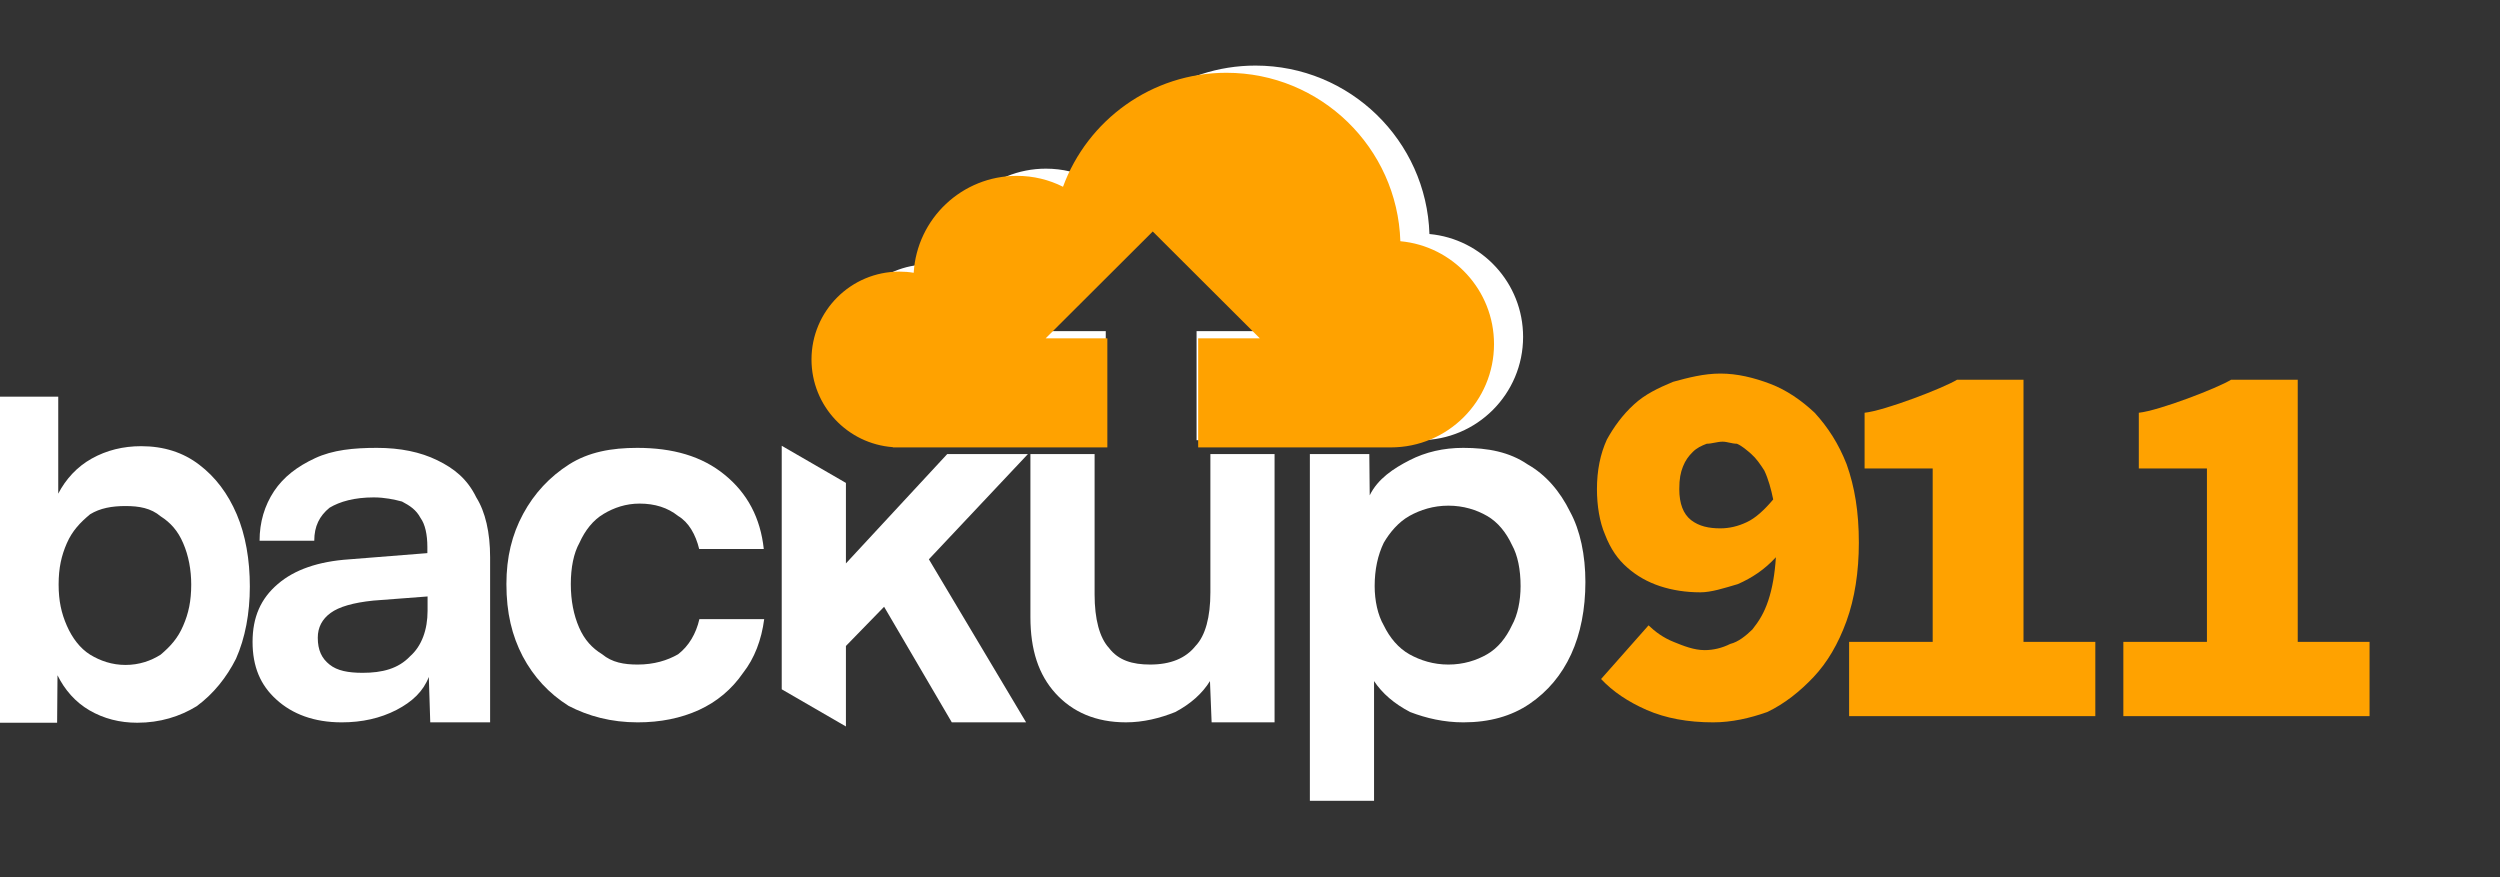
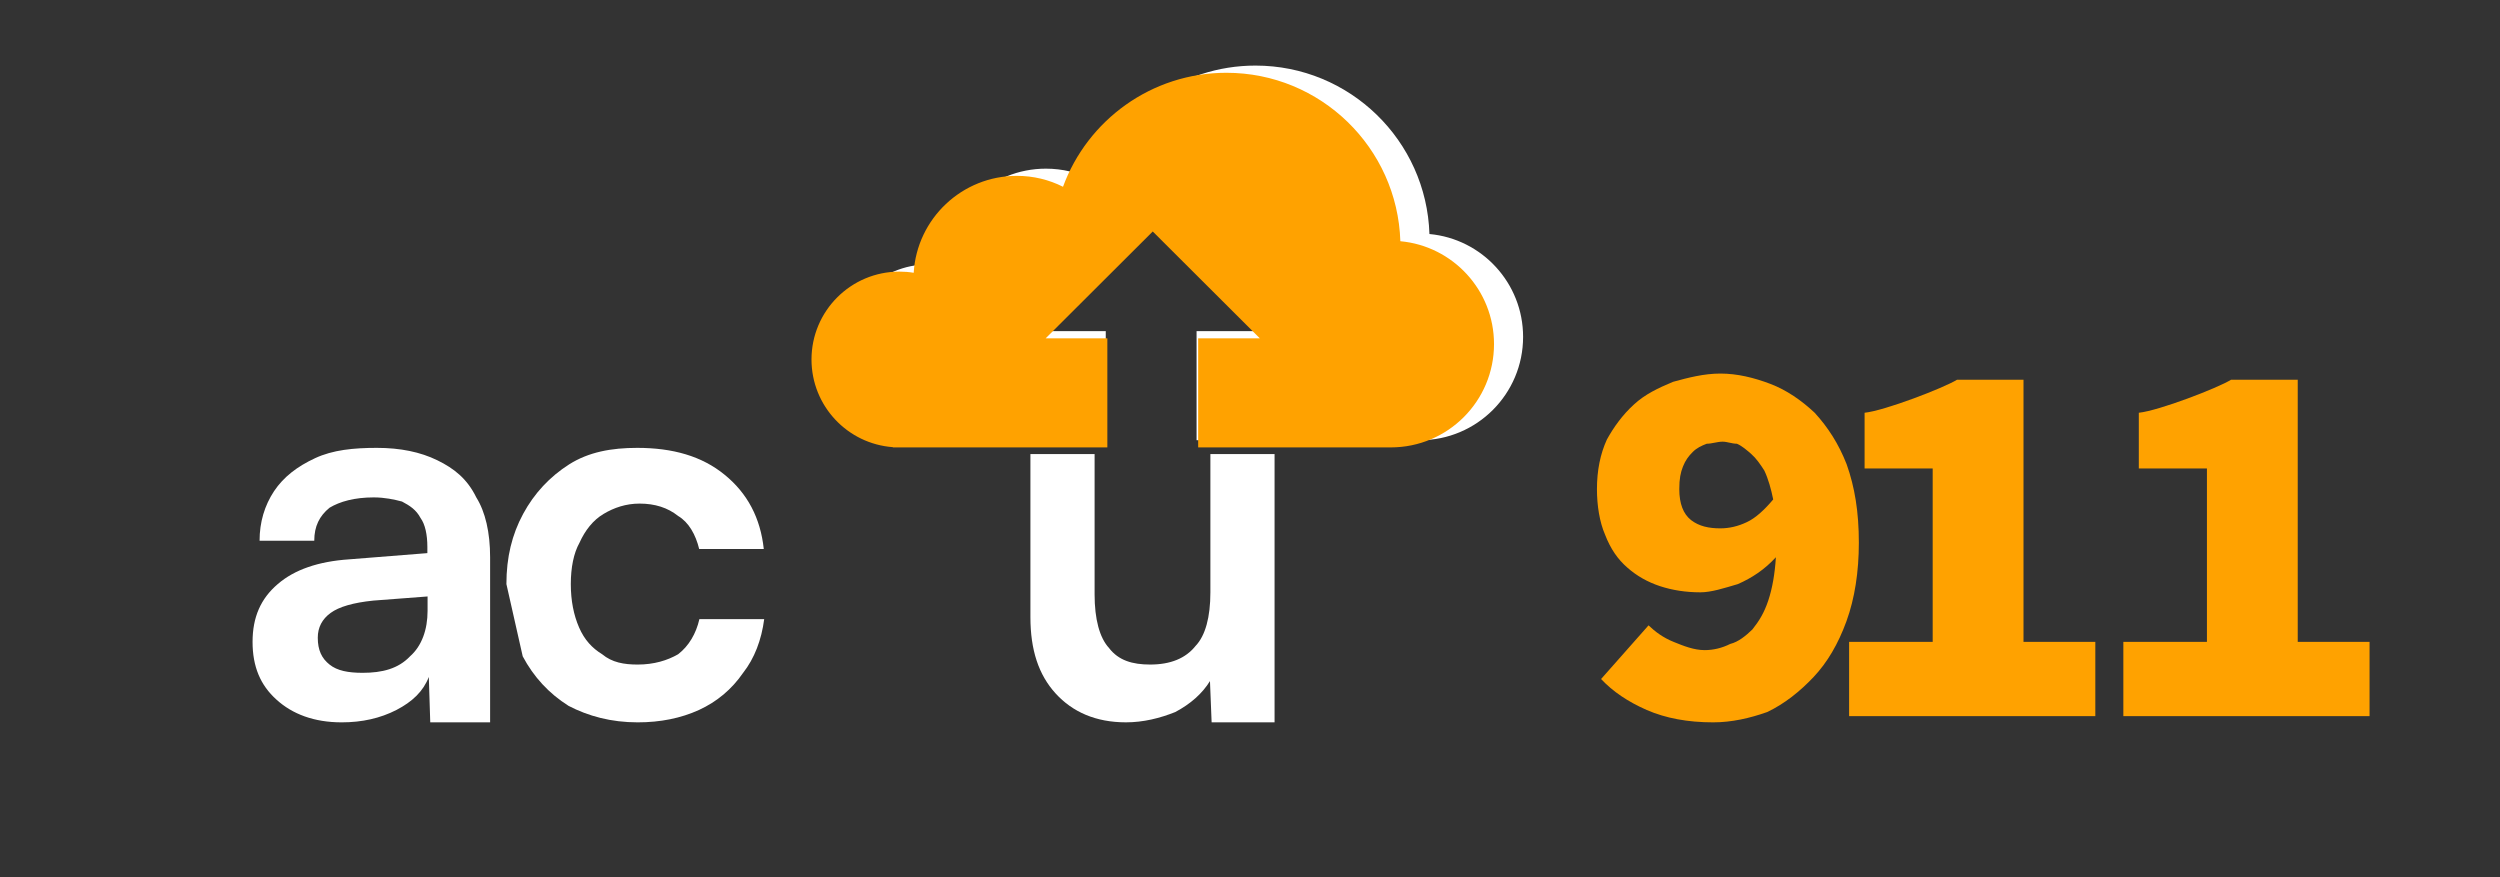
<svg xmlns="http://www.w3.org/2000/svg" width="687" height="241" viewBox="0 0 687 241" fill="none">
  <rect x="0" y="0" width="687" height="241" fill="#333333" stroke="none" />
  <g clip-path="url(#clip0_65_2)">
    <path fill-rule="evenodd" clip-rule="evenodd" d="M303.863 120.971H253.351V120.903C240.844 119.978 230.992 109.549 230.992 96.815C230.992 83.478 241.809 72.66 255.147 72.66C256.487 72.66 257.801 72.767 259.075 72.982C259.973 58.117 272.318 46.347 287.412 46.347C291.983 46.347 296.285 47.419 300.106 49.349C306.821 31.066 324.394 18.023 345.011 18.023C370.908 18.023 391.992 38.612 392.811 64.31C407.247 65.636 418.547 77.794 418.547 92.579C418.547 108.263 405.84 120.971 390.156 120.971H328.818V91.002H345.776L316.341 61.637L286.905 91.002H303.863V120.971Z" fill="white" />
-     <path fill-rule="evenodd" clip-rule="evenodd" d="M15.697 198.607H0V153V109H16.005V135.654C18.064 131.684 21.152 128.279 25.218 126.01C29.284 123.742 33.812 122.611 38.805 122.611C44.981 122.611 50.333 124.31 54.759 127.713C59.237 131.116 62.635 135.653 65.053 141.324C67.472 146.996 68.656 153.8 68.656 161.173C68.656 168.546 67.371 175.357 64.849 181.029C62.276 186.133 58.672 190.669 54.04 194.072C49.408 196.908 43.952 198.607 37.724 198.607C32.886 198.607 28.511 197.476 24.6 195.207C20.688 192.939 17.757 189.533 15.801 185.563L15.697 198.607ZM18.373 171.952C16.881 168.55 16.109 165.149 16.109 160.612C16.109 156.075 16.881 152.668 18.373 149.265C19.866 145.862 22.029 143.593 24.757 141.324C27.536 139.623 30.776 139.06 34.482 139.06C38.239 139.06 41.481 139.623 44.157 141.892C46.834 143.593 48.892 145.862 50.333 149.265C51.826 152.668 52.548 156.642 52.548 160.612C52.548 165.149 51.826 168.55 50.333 171.952C48.892 175.355 46.834 177.625 44.157 179.893C41.481 181.595 38.239 182.725 34.482 182.725C30.776 182.725 27.536 181.595 24.757 179.893C22.029 178.192 19.866 175.355 18.373 171.952Z" fill="white" />
    <path d="M93.905 198.502C86.306 198.502 80.348 196.235 75.981 192.264C71.558 188.294 69.404 183.188 69.404 176.383C69.404 169.577 71.673 164.478 76.324 160.508C80.918 156.538 87.496 154.27 96.003 153.702L117.441 151.999V150.296C117.441 146.893 116.816 144.057 115.568 142.355C114.377 140.087 112.621 138.955 110.466 137.821C108.311 137.253 105.7 136.685 102.694 136.685C97.42 136.685 93.394 137.822 90.558 139.524C87.779 141.792 86.359 144.623 86.359 148.593H71.332C71.332 143.489 72.694 138.952 75.303 134.982C77.968 131.012 81.71 128.174 86.588 125.906C91.465 123.637 97.137 123.074 103.546 123.074C110.011 123.074 115.511 124.205 120.162 126.474C124.812 128.742 128.387 131.581 130.882 136.685C133.378 140.655 134.683 146.329 134.683 153.135V198.502H118.233L117.839 186.027C116.308 189.997 113.299 192.834 108.932 195.103C104.508 197.372 99.52 198.502 93.905 198.502ZM99.631 184.891C105.076 184.891 109.445 183.759 112.678 180.357C115.91 177.521 117.496 172.985 117.496 167.881V163.907L102.58 165.043C97.079 165.61 93.167 166.74 90.842 168.442C88.517 170.143 87.325 172.412 87.325 175.247C87.325 178.65 88.403 180.919 90.558 182.62C92.656 184.322 95.718 184.891 99.631 184.891Z" fill="white" />
-     <path d="M139.162 160.508C139.162 153.135 140.693 146.891 143.756 141.22C146.818 135.548 151.073 131.012 156.404 127.609C161.792 124.206 168.028 123.074 175.118 123.074C184.873 123.074 192.871 125.343 199.11 130.447C205.405 135.552 208.978 142.357 209.886 150.864H192.135C191.171 146.894 189.239 143.489 186.347 141.788C183.511 139.519 179.998 138.388 175.744 138.388C172.001 138.388 168.711 139.518 165.875 141.22C162.983 142.921 160.771 145.758 159.239 149.161C157.651 151.996 156.858 155.971 156.858 160.508C156.858 165.045 157.651 169.013 159.125 172.416C160.6 175.819 162.698 178.087 165.477 179.789C168.199 182.057 171.489 182.62 175.232 182.62C179.712 182.62 183.398 181.49 186.347 179.789C189.296 177.52 191.283 174.115 192.19 170.145H210C209.263 175.816 207.332 180.921 204.212 184.891C201.093 189.428 197.01 192.834 192.076 195.103C187.085 197.372 181.47 198.502 175.232 198.502C167.972 198.502 161.679 196.803 156.235 193.968C150.847 190.565 146.647 186.028 143.641 180.357C140.692 174.685 139.162 168.448 139.162 160.508Z" fill="white" />
-     <path d="M232.459 199.631L214.818 189.419V122.5L232.459 132.705V154.824L260.304 124.771H282.479L255.257 153.696L281.97 198.496H261.553L242.951 166.739L232.459 177.512V199.631Z" fill="white" />
+     <path d="M139.162 160.508C139.162 153.135 140.693 146.891 143.756 141.22C146.818 135.548 151.073 131.012 156.404 127.609C161.792 124.206 168.028 123.074 175.118 123.074C184.873 123.074 192.871 125.343 199.11 130.447C205.405 135.552 208.978 142.357 209.886 150.864H192.135C191.171 146.894 189.239 143.489 186.347 141.788C183.511 139.519 179.998 138.388 175.744 138.388C172.001 138.388 168.711 139.518 165.875 141.22C162.983 142.921 160.771 145.758 159.239 149.161C157.651 151.996 156.858 155.971 156.858 160.508C156.858 165.045 157.651 169.013 159.125 172.416C160.6 175.819 162.698 178.087 165.477 179.789C168.199 182.057 171.489 182.62 175.232 182.62C179.712 182.62 183.398 181.49 186.347 179.789C189.296 177.52 191.283 174.115 192.19 170.145H210C209.263 175.816 207.332 180.921 204.212 184.891C201.093 189.428 197.01 192.834 192.076 195.103C187.085 197.372 181.47 198.502 175.232 198.502C167.972 198.502 161.679 196.803 156.235 193.968C150.847 190.565 146.647 186.028 143.641 180.357Z" fill="white" />
    <path d="M332.614 124.773H350.251V198.498H332.953L332.5 187.158C330.401 190.561 327.227 193.398 322.973 195.667C318.72 197.368 314.182 198.498 309.418 198.498C301.137 198.498 294.729 195.662 290.078 190.557C285.427 185.453 283.158 178.648 283.158 169.573V124.773H300.795V163.336C300.795 170.141 302.157 175.246 304.765 178.082C307.374 181.485 311.176 182.617 316.054 182.617C321.668 182.617 325.807 180.917 328.529 177.514C331.252 174.678 332.614 169.574 332.614 162.768V124.773Z" fill="white" />
-     <path d="M359.951 220.054V124.777H376.286L376.397 136.117C378.609 131.58 382.919 128.742 387.343 126.474C391.766 124.205 396.701 123.074 402.089 123.074C408.895 123.074 414.794 124.206 419.785 127.609C424.776 130.445 428.689 134.981 431.468 140.652C434.247 145.756 435.667 152.567 435.667 159.94C435.667 167.313 434.36 174.117 431.751 179.789C429.143 185.46 425.343 189.997 420.352 193.4C415.362 196.803 409.294 198.502 402.148 198.502C396.817 198.502 391.94 197.372 387.516 195.671C383.149 193.402 379.857 190.565 377.588 187.162V220.054H359.951ZM377.758 161.069C377.758 165.039 378.609 169.012 380.253 171.848C381.898 175.251 384.281 178.087 387.287 179.789C390.35 181.49 393.924 182.62 398.008 182.62C402.148 182.62 405.72 181.49 408.67 179.789C411.619 178.087 413.887 175.251 415.475 171.848C417.063 169.012 417.857 165.039 417.857 161.069C417.857 156.531 417.063 152.564 415.475 149.728C413.887 146.326 411.619 143.489 408.67 141.788C405.72 140.086 402.148 138.956 398.008 138.956C393.924 138.956 390.35 140.086 387.287 141.788C384.281 143.489 381.898 146.325 380.253 149.161C378.609 152.564 377.758 156.531 377.758 161.069Z" fill="white" />
    <path d="M472.758 145.192C475.197 145.192 477.635 144.623 480.017 143.489C482.456 142.355 484.894 140.087 487.276 137.251C486.709 134.416 485.914 131.579 484.836 129.31C483.758 127.609 482.568 125.91 481.264 124.776C479.959 123.642 478.654 122.504 477.293 121.937C475.932 121.937 474.629 121.37 473.382 121.37C471.907 121.37 470.431 121.937 469.013 121.937C467.538 122.504 466.291 123.074 465.157 124.208C464.023 125.342 463.172 126.474 462.491 128.175C461.811 129.877 461.47 131.577 461.47 134.413C461.47 138.383 462.548 141.22 464.703 142.921C466.915 144.623 469.582 145.192 472.758 145.192ZM453.02 171.847C454.779 173.548 457.049 175.247 459.885 176.381C462.664 177.515 465.5 178.652 468.449 178.652C470.831 178.652 473.211 178.083 475.479 176.949C477.748 176.382 479.789 174.683 481.547 172.982C483.362 170.713 484.782 168.444 485.916 165.041C487.05 161.638 487.73 157.67 488.014 153.133C484.894 156.536 481.434 158.805 477.577 160.506C473.72 161.641 470.26 162.77 467.255 162.77C463.284 162.77 459.599 162.201 456.139 161.067C452.736 159.933 449.733 158.233 447.181 155.965C444.572 153.696 442.585 150.858 441.054 146.888C439.579 143.486 438.842 138.95 438.842 134.413C438.842 129.309 439.748 124.772 441.563 120.802C443.434 117.399 445.875 114.001 448.995 111.165C452.057 108.329 455.687 106.622 459.771 104.92C463.911 103.786 468.221 102.656 472.758 102.656C477.409 102.656 482.003 103.786 486.484 105.488C490.964 107.189 495.046 110.026 498.675 113.429C502.305 117.399 505.256 121.936 507.468 127.607C509.68 133.846 510.812 140.652 510.812 149.159C510.812 157.099 509.678 164.472 507.409 170.711C505.14 176.95 502.135 182.055 498.392 186.025C494.648 189.995 490.396 193.401 485.632 195.669C480.811 197.371 475.876 198.501 470.772 198.501C463.796 198.501 457.729 197.37 452.512 195.101C447.351 192.833 443.153 189.996 439.977 186.593L453.02 171.847Z" fill="#FFA200" />
    <path d="M575.795 176.376V196.793H508.135V176.376H531.102V128.738H512.389V113.424C517.89 112.857 534.111 106.616 537.797 104.348H556.057V176.376H575.795Z" fill="#FFA200" />
    <path d="M651.156 176.376V196.793H583.496V176.376H606.464V128.738H587.747V113.424C593.248 112.857 609.47 106.616 613.1 104.348H631.418V176.376H651.156Z" fill="#FFA200" />
    <path fill-rule="evenodd" clip-rule="evenodd" d="M304.3 122.948H245.359V122.88C232.852 121.955 223 111.526 223 98.792C223 85.455 233.817 74.637 247.154 74.637C248.495 74.637 249.809 74.744 251.082 74.959C251.981 60.094 264.326 48.324 279.42 48.324C283.991 48.324 288.293 49.396 292.113 51.326C298.829 33.043 316.402 20 337.018 20C362.915 20 384.001 40.59 384.818 66.287C399.255 67.613 410.555 79.771 410.555 94.556C410.555 110.24 397.848 122.948 382.164 122.948H329.255V92.979H346.213L316.777 63.614L287.342 92.979H304.3V122.948Z" fill="#FFA200" />
  </g>
  <defs>
    <clipPath id="clip0_65_2">
      <rect width="687" height="241" fill="white" />
    </clipPath>
  </defs>
</svg>